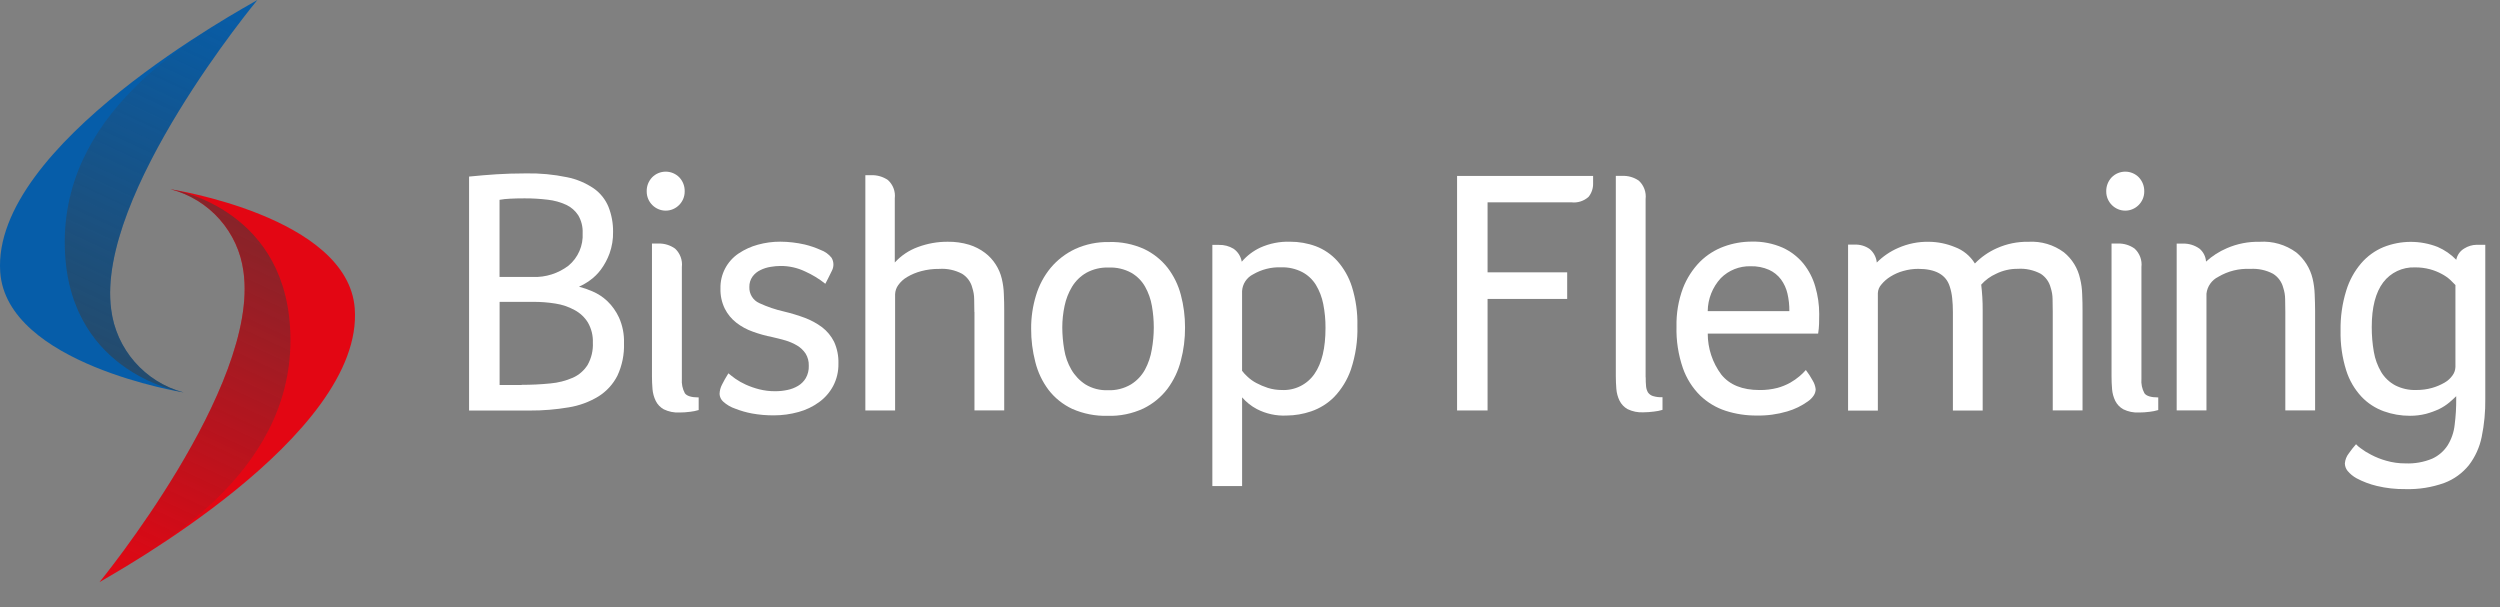
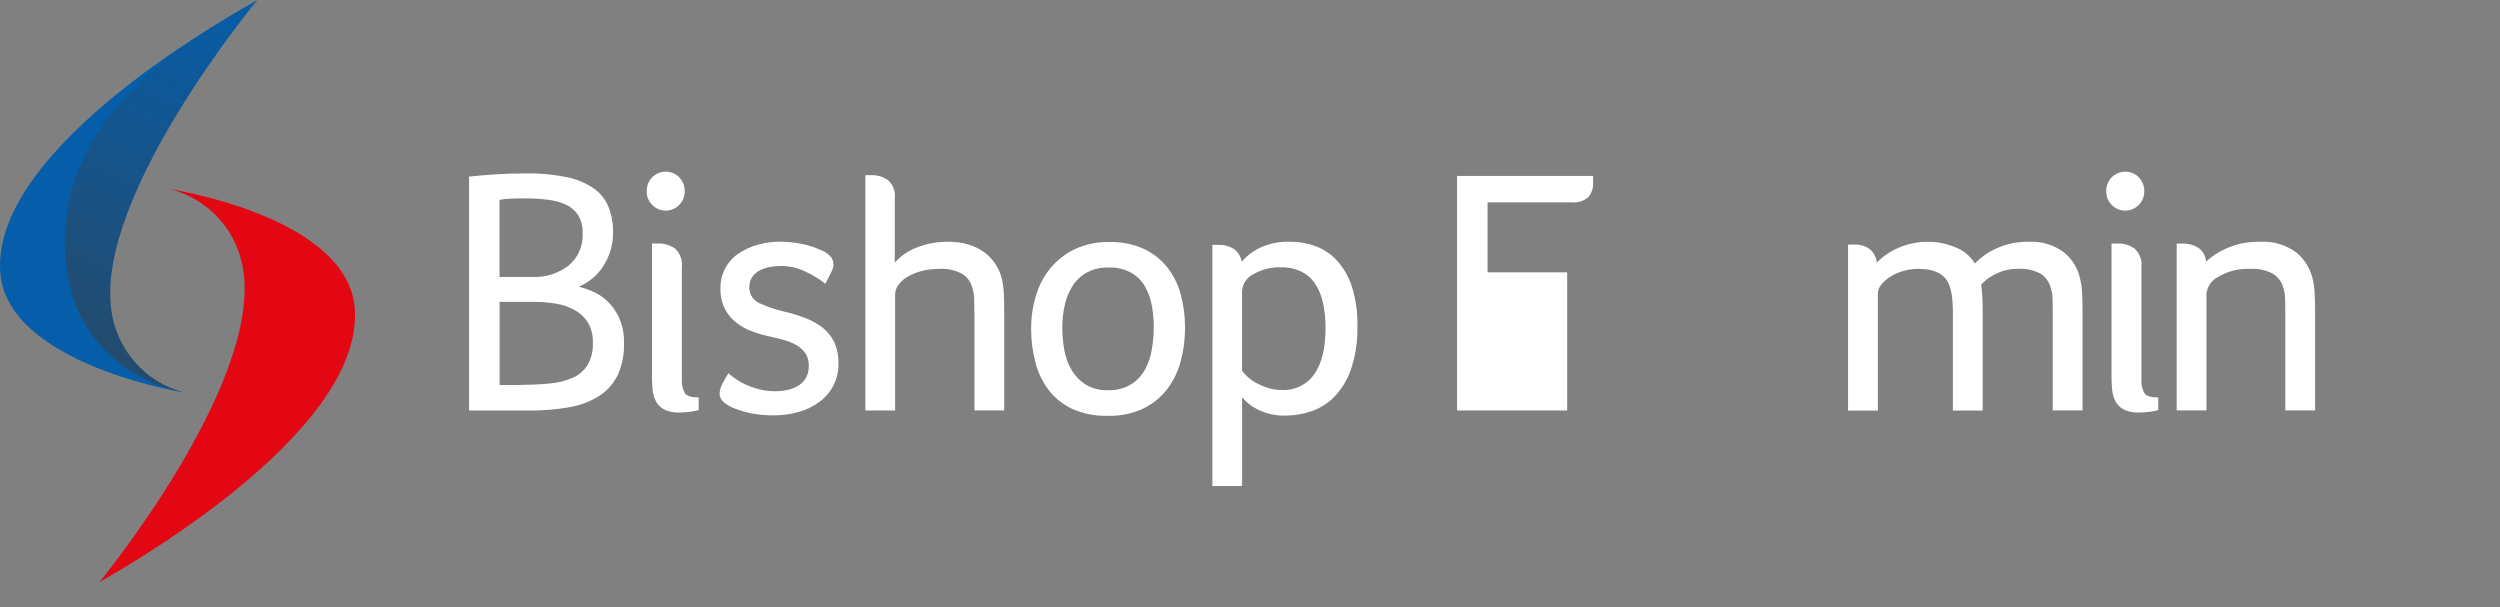
<svg xmlns="http://www.w3.org/2000/svg" width="70" height="17" viewBox="0 0 70 17" fill="none">
  <rect x="0" y="0" width="70" height="17" fill="#808080" stroke="none" />
  <path d="M17.472 9.607C17.483 9.922 17.42 10.235 17.287 10.52C17.166 10.758 16.982 10.959 16.756 11.1C16.501 11.255 16.218 11.359 15.923 11.406C15.563 11.467 15.199 11.497 14.834 11.495H13.134V4.944C13.404 4.918 13.658 4.895 13.9 4.88C14.142 4.865 14.419 4.855 14.734 4.855C15.117 4.848 15.5 4.884 15.876 4.962C16.145 5.015 16.4 5.123 16.627 5.277C16.81 5.406 16.953 5.585 17.038 5.793C17.126 6.017 17.169 6.255 17.166 6.495C17.17 6.7 17.136 6.905 17.067 7.098C17.008 7.258 16.927 7.409 16.827 7.546C16.74 7.663 16.636 7.766 16.517 7.851C16.422 7.92 16.32 7.979 16.212 8.027C16.341 8.061 16.468 8.106 16.591 8.159C16.743 8.224 16.882 8.315 17.003 8.429C17.14 8.56 17.251 8.717 17.331 8.889C17.432 9.114 17.48 9.36 17.472 9.607ZM16.314 6.526C16.322 6.353 16.279 6.18 16.192 6.03C16.109 5.902 15.992 5.799 15.854 5.735C15.691 5.66 15.516 5.612 15.338 5.592C15.121 5.566 14.902 5.553 14.684 5.554C14.526 5.554 14.389 5.557 14.272 5.564C14.176 5.568 14.081 5.578 13.987 5.595V7.755H14.918C15.279 7.769 15.633 7.656 15.92 7.437C16.188 7.213 16.334 6.875 16.314 6.526ZM14.607 10.775C14.876 10.776 15.144 10.763 15.411 10.736C15.628 10.717 15.84 10.663 16.04 10.576C16.209 10.501 16.352 10.377 16.452 10.22C16.559 10.03 16.611 9.813 16.6 9.594C16.608 9.398 16.56 9.203 16.462 9.032C16.371 8.884 16.242 8.763 16.088 8.681C15.922 8.59 15.741 8.529 15.554 8.5C15.348 8.467 15.14 8.451 14.931 8.452H13.989V10.78H14.607V10.775Z" fill="white" />
  <path d="M19.171 5.366C19.171 5.657 18.931 5.898 18.64 5.898C18.348 5.898 18.108 5.657 18.108 5.366C18.102 5.217 18.157 5.072 18.261 4.964C18.361 4.863 18.497 4.806 18.64 4.806C18.782 4.806 18.918 4.863 19.019 4.964C19.122 5.072 19.177 5.217 19.171 5.366ZM18.255 6.819H18.436C18.602 6.814 18.766 6.864 18.902 6.961C19.044 7.093 19.115 7.285 19.092 7.477V10.608C19.081 10.748 19.11 10.888 19.176 11.011C19.232 11.089 19.362 11.128 19.563 11.128V11.481C19.485 11.505 19.405 11.521 19.324 11.53C19.224 11.543 19.124 11.55 19.024 11.55C18.873 11.558 18.722 11.527 18.586 11.461C18.488 11.407 18.409 11.324 18.36 11.224C18.31 11.121 18.28 11.01 18.27 10.896C18.26 10.774 18.255 10.657 18.255 10.538V6.819Z" fill="white" />
  <path d="M22.979 6.999C23.099 7.042 23.205 7.118 23.284 7.218C23.349 7.328 23.353 7.464 23.295 7.577C23.246 7.686 23.109 7.946 23.109 7.946C22.936 7.807 22.745 7.691 22.542 7.6C22.328 7.498 22.094 7.446 21.858 7.447C21.764 7.447 21.67 7.456 21.578 7.472C21.479 7.487 21.383 7.517 21.293 7.562C21.205 7.603 21.129 7.665 21.072 7.742C21.01 7.828 20.979 7.932 20.982 8.037C20.974 8.23 21.085 8.41 21.262 8.488C21.485 8.591 21.717 8.67 21.957 8.724C22.151 8.77 22.342 8.828 22.529 8.897C22.704 8.962 22.868 9.051 23.018 9.162C23.159 9.27 23.274 9.41 23.354 9.569C23.441 9.76 23.482 9.968 23.476 10.177C23.481 10.398 23.43 10.616 23.327 10.811C23.231 10.989 23.097 11.143 22.933 11.261C22.76 11.387 22.565 11.48 22.359 11.536C22.136 11.598 21.906 11.63 21.674 11.63C21.466 11.632 21.258 11.614 21.054 11.577C20.895 11.547 20.74 11.503 20.59 11.444C20.463 11.402 20.346 11.333 20.247 11.243C20.188 11.189 20.152 11.113 20.148 11.032C20.15 10.94 20.174 10.849 20.217 10.768C20.262 10.676 20.321 10.572 20.395 10.453C20.441 10.491 20.504 10.542 20.585 10.601C20.678 10.666 20.777 10.722 20.881 10.769C21.003 10.824 21.13 10.868 21.26 10.901C21.404 10.937 21.553 10.955 21.702 10.954C21.818 10.955 21.933 10.943 22.046 10.919C22.152 10.898 22.253 10.859 22.346 10.804C22.435 10.751 22.509 10.677 22.562 10.588C22.622 10.482 22.651 10.361 22.646 10.24C22.65 10.12 22.619 10.001 22.556 9.899C22.495 9.808 22.414 9.731 22.32 9.675C22.217 9.614 22.106 9.566 21.992 9.532C21.87 9.497 21.748 9.466 21.623 9.438C21.438 9.402 21.256 9.351 21.078 9.286C20.912 9.228 20.757 9.144 20.618 9.036C20.483 8.931 20.372 8.797 20.295 8.644C20.209 8.468 20.167 8.273 20.173 8.077C20.163 7.684 20.357 7.313 20.684 7.095C20.849 6.985 21.03 6.903 21.221 6.851C21.425 6.795 21.636 6.766 21.847 6.767C22.078 6.768 22.307 6.795 22.532 6.846C22.685 6.883 22.835 6.934 22.979 6.999Z" fill="white" />
  <path d="M27.282 8.734C27.282 8.609 27.279 8.49 27.277 8.375C27.276 8.267 27.258 8.16 27.224 8.057C27.184 7.895 27.081 7.754 26.939 7.666C26.742 7.562 26.521 7.514 26.3 7.529C26.129 7.527 25.959 7.548 25.794 7.592C25.656 7.628 25.524 7.683 25.402 7.755C25.303 7.812 25.218 7.889 25.152 7.981C25.098 8.055 25.067 8.144 25.063 8.236V11.493H24.23V4.905H24.397C24.563 4.9 24.726 4.948 24.863 5.042C25.006 5.172 25.077 5.363 25.054 5.554V7.35C25.232 7.155 25.454 7.007 25.702 6.917C25.969 6.818 26.251 6.767 26.536 6.769C26.74 6.766 26.944 6.794 27.139 6.853C27.298 6.903 27.448 6.979 27.581 7.08C27.7 7.17 27.802 7.281 27.882 7.408C27.959 7.528 28.016 7.661 28.049 7.799C28.084 7.943 28.104 8.09 28.108 8.237C28.116 8.397 28.118 8.552 28.118 8.703V11.491H27.285V8.734H27.282Z" fill="white" />
  <path d="M33.181 9.168C33.183 9.482 33.144 9.794 33.064 10.097C32.992 10.383 32.864 10.651 32.688 10.888C32.51 11.121 32.28 11.309 32.016 11.438C31.703 11.583 31.361 11.654 31.016 11.643C30.674 11.653 30.334 11.586 30.021 11.448C29.762 11.326 29.535 11.145 29.36 10.918C29.185 10.685 29.059 10.42 28.989 10.137C28.91 9.832 28.87 9.517 28.872 9.201C28.87 8.885 28.917 8.57 29.009 8.268C29.094 7.986 29.234 7.723 29.421 7.497C29.608 7.275 29.841 7.096 30.103 6.973C30.402 6.836 30.729 6.77 31.057 6.777C31.394 6.767 31.729 6.834 32.037 6.973C32.293 7.095 32.517 7.274 32.693 7.497C32.866 7.723 32.992 7.982 33.064 8.257C33.143 8.555 33.182 8.861 33.181 9.168ZM32.306 9.168C32.306 8.966 32.288 8.764 32.253 8.565C32.221 8.376 32.156 8.194 32.062 8.026C31.971 7.865 31.838 7.732 31.678 7.639C31.483 7.532 31.262 7.481 31.039 7.491C30.822 7.483 30.607 7.535 30.416 7.639C30.253 7.733 30.117 7.866 30.019 8.026C29.919 8.192 29.847 8.375 29.808 8.565C29.766 8.763 29.744 8.966 29.744 9.168C29.745 9.375 29.763 9.582 29.798 9.787C29.83 9.986 29.898 10.177 29.999 10.351C30.096 10.517 30.23 10.658 30.391 10.763C30.58 10.878 30.798 10.934 31.019 10.926C31.247 10.936 31.472 10.879 31.668 10.763C31.831 10.662 31.966 10.52 32.059 10.351C32.154 10.175 32.218 9.984 32.25 9.787C32.287 9.583 32.306 9.376 32.306 9.168Z" fill="white" />
  <path d="M34.13 6.857C34.273 6.853 34.415 6.89 34.538 6.964C34.661 7.049 34.744 7.18 34.769 7.328C34.912 7.161 35.089 7.026 35.288 6.933C35.55 6.815 35.835 6.759 36.122 6.768C36.368 6.767 36.613 6.81 36.844 6.895C37.073 6.982 37.278 7.122 37.442 7.303C37.629 7.514 37.77 7.762 37.854 8.03C37.964 8.384 38.016 8.753 38.007 9.124C38.019 9.538 37.957 9.951 37.826 10.345C37.727 10.633 37.566 10.896 37.356 11.116C37.175 11.298 36.955 11.435 36.712 11.518C36.491 11.594 36.259 11.633 36.025 11.635C35.736 11.649 35.449 11.587 35.192 11.454C35.035 11.371 34.896 11.26 34.779 11.126V13.609H33.946V6.857H34.13ZM37.114 9.18C37.116 8.956 37.094 8.732 37.051 8.513C37.014 8.322 36.944 8.14 36.844 7.974C36.75 7.824 36.619 7.701 36.462 7.618C36.279 7.524 36.075 7.478 35.87 7.485C35.596 7.475 35.325 7.543 35.088 7.681C34.908 7.771 34.789 7.951 34.778 8.152V10.383C34.825 10.445 34.878 10.502 34.936 10.553C35.008 10.62 35.089 10.678 35.177 10.724C35.28 10.779 35.388 10.825 35.5 10.861C35.625 10.9 35.755 10.92 35.886 10.92C36.25 10.94 36.599 10.769 36.805 10.469C37.012 10.172 37.115 9.742 37.114 9.18V9.18Z" fill="white" />
-   <path d="M41.652 7.626H43.881V8.371H41.652V11.493H40.798V4.927H44.607V5.133C44.611 5.27 44.566 5.405 44.48 5.512C44.349 5.63 44.173 5.686 43.998 5.665H41.652V7.626Z" fill="white" />
-   <path d="M46.08 10.568C46.079 10.651 46.082 10.735 46.09 10.817C46.095 10.877 46.113 10.935 46.143 10.988C46.177 11.036 46.225 11.071 46.281 11.089C46.368 11.115 46.459 11.127 46.55 11.122V11.476C46.472 11.5 46.392 11.516 46.311 11.524C46.212 11.537 46.111 11.544 46.011 11.545C45.86 11.553 45.709 11.522 45.573 11.456C45.476 11.402 45.397 11.319 45.347 11.219C45.297 11.116 45.267 11.005 45.258 10.891C45.248 10.769 45.243 10.652 45.243 10.532V4.925H45.421C45.586 4.917 45.75 4.964 45.886 5.058C46.029 5.189 46.1 5.381 46.077 5.574V10.568H46.08Z" fill="white" />
-   <path d="M49.269 10.921C49.436 10.923 49.603 10.903 49.765 10.862C49.892 10.828 50.014 10.778 50.129 10.714C50.221 10.662 50.308 10.601 50.388 10.533C50.451 10.48 50.51 10.422 50.564 10.36C50.635 10.453 50.699 10.552 50.755 10.655C50.801 10.729 50.829 10.813 50.839 10.899C50.837 10.958 50.821 11.015 50.79 11.065C50.746 11.133 50.689 11.192 50.622 11.238C50.446 11.364 50.25 11.46 50.042 11.52C49.765 11.602 49.477 11.641 49.187 11.635C48.893 11.637 48.6 11.593 48.32 11.503C48.052 11.416 47.808 11.27 47.605 11.075C47.387 10.859 47.221 10.595 47.12 10.305C46.992 9.931 46.931 9.537 46.942 9.142C46.934 8.777 46.995 8.414 47.122 8.071C47.229 7.794 47.391 7.542 47.598 7.33C47.788 7.141 48.017 6.995 48.27 6.903C48.52 6.811 48.784 6.765 49.051 6.765C49.346 6.758 49.64 6.815 49.911 6.933C50.137 7.035 50.338 7.189 50.496 7.381C50.649 7.573 50.763 7.793 50.829 8.029C50.901 8.277 50.938 8.533 50.938 8.79C50.938 8.882 50.936 8.975 50.934 9.07C50.931 9.16 50.922 9.25 50.908 9.34H47.817C47.816 9.753 47.949 10.156 48.196 10.487C48.428 10.776 48.784 10.921 49.269 10.921ZM50.102 8.712C50.104 8.547 50.086 8.382 50.049 8.221C50.016 8.078 49.955 7.943 49.869 7.825C49.781 7.708 49.666 7.615 49.533 7.555C49.371 7.484 49.196 7.45 49.019 7.455C48.706 7.446 48.402 7.567 48.182 7.789C47.95 8.041 47.82 8.37 47.816 8.712H50.102Z" fill="white" />
+   <path d="M41.652 7.626H43.881V8.371V11.493H40.798V4.927H44.607V5.133C44.611 5.27 44.566 5.405 44.48 5.512C44.349 5.63 44.173 5.686 43.998 5.665H41.652V7.626Z" fill="white" />
  <path d="M54.009 6.77C54.259 6.772 54.506 6.823 54.737 6.918C54.97 7.004 55.167 7.166 55.297 7.378C55.472 7.198 55.68 7.053 55.91 6.951C56.188 6.826 56.492 6.764 56.797 6.77C57.153 6.749 57.504 6.853 57.79 7.065C58.02 7.252 58.179 7.511 58.242 7.801C58.278 7.944 58.297 8.091 58.301 8.238C58.309 8.398 58.311 8.553 58.311 8.704V11.492H57.477V8.734C57.477 8.609 57.475 8.49 57.472 8.375C57.471 8.267 57.453 8.16 57.419 8.057C57.379 7.895 57.279 7.755 57.139 7.665C56.941 7.56 56.718 7.512 56.495 7.527C56.286 7.525 56.079 7.573 55.892 7.665C55.733 7.736 55.59 7.84 55.474 7.97C55.487 8.081 55.497 8.196 55.505 8.318C55.513 8.441 55.515 8.565 55.515 8.697V11.495H54.681V8.734C54.681 8.605 54.675 8.476 54.661 8.347C54.65 8.236 54.627 8.126 54.592 8.019C54.488 7.691 54.193 7.528 53.709 7.528C53.568 7.528 53.428 7.548 53.292 7.587C53.166 7.621 53.045 7.675 52.934 7.744C52.837 7.803 52.751 7.878 52.679 7.966C52.619 8.032 52.584 8.117 52.58 8.207V11.497H51.746V6.849H51.931C52.08 6.843 52.227 6.886 52.349 6.971C52.463 7.066 52.536 7.203 52.55 7.351C52.722 7.178 52.924 7.04 53.148 6.943C53.419 6.823 53.713 6.764 54.009 6.77Z" fill="white" />
  <path d="M60.039 5.366C60.039 5.657 59.799 5.898 59.507 5.898C59.216 5.898 58.975 5.657 58.975 5.366C58.97 5.217 59.025 5.072 59.128 4.964C59.228 4.863 59.365 4.806 59.507 4.806C59.65 4.806 59.786 4.863 59.886 4.964C59.989 5.072 60.044 5.217 60.039 5.366ZM59.123 6.819H59.304C59.47 6.814 59.634 6.864 59.769 6.961C59.912 7.093 59.983 7.285 59.96 7.477V10.608C59.948 10.748 59.977 10.888 60.044 11.011C60.099 11.089 60.229 11.128 60.431 11.128V11.481C60.353 11.505 60.273 11.521 60.191 11.53C60.092 11.543 59.992 11.55 59.891 11.55C59.74 11.558 59.59 11.527 59.454 11.461C59.356 11.407 59.277 11.324 59.227 11.224C59.177 11.121 59.147 11.01 59.138 10.896C59.128 10.774 59.123 10.657 59.123 10.538V6.819Z" fill="white" />
  <path d="M64.811 8.238C64.806 8.091 64.787 7.944 64.753 7.801C64.684 7.512 64.522 7.253 64.293 7.066C63.998 6.851 63.636 6.746 63.272 6.77C62.957 6.763 62.644 6.823 62.354 6.949C62.139 7.04 61.941 7.168 61.769 7.325C61.76 7.185 61.695 7.055 61.588 6.964C61.453 6.867 61.289 6.816 61.123 6.821H60.947V11.492H61.781V8.223C61.803 8.019 61.93 7.84 62.114 7.75C62.384 7.59 62.695 7.513 63.008 7.529C63.229 7.515 63.45 7.562 63.646 7.666C63.788 7.755 63.89 7.895 63.931 8.058C63.965 8.16 63.983 8.268 63.984 8.376C63.987 8.49 63.989 8.61 63.989 8.734V11.492H64.823V8.704C64.821 8.555 64.819 8.399 64.811 8.238Z" fill="white" />
-   <path d="M69.588 11.169C69.593 11.527 69.559 11.884 69.487 12.235C69.429 12.522 69.306 12.793 69.128 13.026C68.947 13.249 68.71 13.421 68.441 13.522C68.092 13.647 67.723 13.706 67.352 13.695C67.082 13.699 66.813 13.669 66.55 13.606C66.351 13.558 66.16 13.486 65.98 13.39C65.885 13.337 65.8 13.267 65.731 13.184C65.684 13.125 65.658 13.052 65.656 12.977C65.664 12.874 65.703 12.774 65.768 12.693C65.83 12.604 65.897 12.519 65.969 12.438C66.007 12.48 66.049 12.517 66.096 12.549C66.187 12.618 66.284 12.679 66.386 12.73C66.522 12.802 66.665 12.859 66.813 12.9C66.988 12.951 67.17 12.976 67.353 12.975C67.609 12.986 67.865 12.941 68.103 12.842C68.28 12.761 68.43 12.631 68.535 12.468C68.643 12.293 68.71 12.095 68.731 11.891C68.762 11.649 68.776 11.405 68.774 11.161V11.093C68.721 11.146 68.657 11.204 68.579 11.271C68.493 11.342 68.399 11.403 68.299 11.452C68.18 11.508 68.057 11.553 67.93 11.587C67.783 11.624 67.631 11.643 67.48 11.642C67.229 11.643 66.98 11.6 66.744 11.515C66.508 11.429 66.294 11.29 66.121 11.107C65.926 10.897 65.78 10.646 65.694 10.372C65.581 10.012 65.528 9.636 65.536 9.258C65.529 8.879 65.582 8.501 65.694 8.139C65.78 7.855 65.923 7.593 66.116 7.368C66.285 7.173 66.497 7.019 66.735 6.92C67.223 6.725 67.767 6.723 68.256 6.915C68.451 7 68.627 7.121 68.775 7.274C68.801 7.14 68.884 7.024 69.002 6.956C69.105 6.892 69.223 6.856 69.345 6.854H69.588V11.169ZM66.409 9.151C66.408 9.387 66.427 9.623 66.468 9.855C66.502 10.054 66.572 10.244 66.674 10.418C66.768 10.573 66.902 10.701 67.063 10.788C67.247 10.882 67.451 10.928 67.658 10.92C67.806 10.921 67.953 10.902 68.096 10.862C68.218 10.828 68.336 10.778 68.447 10.714C68.537 10.663 68.614 10.592 68.673 10.508C68.722 10.44 68.75 10.358 68.752 10.274V7.981C68.711 7.942 68.671 7.897 68.609 7.838C68.538 7.773 68.458 7.718 68.373 7.673C68.268 7.616 68.157 7.571 68.042 7.54C67.904 7.503 67.761 7.485 67.617 7.487C67.271 7.474 66.939 7.631 66.73 7.906C66.518 8.187 66.409 8.602 66.409 9.151Z" fill="white" />
  <path d="M2.786 16.299C3.167 16.067 10.198 12.204 9.933 8.637C9.74 6.058 4.774 5.299 4.774 5.299C5.862 5.578 6.675 6.498 6.818 7.612C7.27 10.83 2.786 16.299 2.786 16.299Z" fill="#E30613" />
-   <path d="M2.786 16.299C4.665 15.205 8.364 13.056 8.121 9.158C7.911 5.763 4.776 5.297 4.776 5.297C5.864 5.577 6.677 6.496 6.82 7.61C7.27 10.83 2.786 16.299 2.786 16.299Z" fill="url(#paint0_linear_524_1415)" />
  <path d="M7.207 0C6.824 0.229 -0.235 4.044 0.006 7.613C0.18 10.194 5.141 10.988 5.141 10.988C4.054 10.7 3.248 9.775 3.112 8.66C2.684 5.44 7.207 0 7.207 0Z" fill="#065DA9" />
  <path d="M7.207 0C5.32 1.081 1.607 3.204 1.822 7.104C2.009 10.499 5.142 10.988 5.142 10.988C4.056 10.7 3.25 9.775 3.113 8.66C2.684 5.44 7.207 0 7.207 0Z" fill="url(#paint1_linear_524_1415)" />
  <defs>
    <linearGradient id="paint0_linear_524_1415" x1="2.642" y1="16.233" x2="7.245" y2="6.31" gradientUnits="userSpaceOnUse">
      <stop stop-color="#3C3C3C" stop-opacity="0" />
      <stop offset="1" stop-color="#3C3C3C" stop-opacity="0.55" />
    </linearGradient>
    <linearGradient id="paint1_linear_524_1415" x1="7.314" y1="0.044" x2="2.681" y2="9.977" gradientUnits="userSpaceOnUse">
      <stop stop-color="#3C3C3C" stop-opacity="0" />
      <stop offset="1" stop-color="#3C3C3C" stop-opacity="0.55" />
    </linearGradient>
  </defs>
</svg>